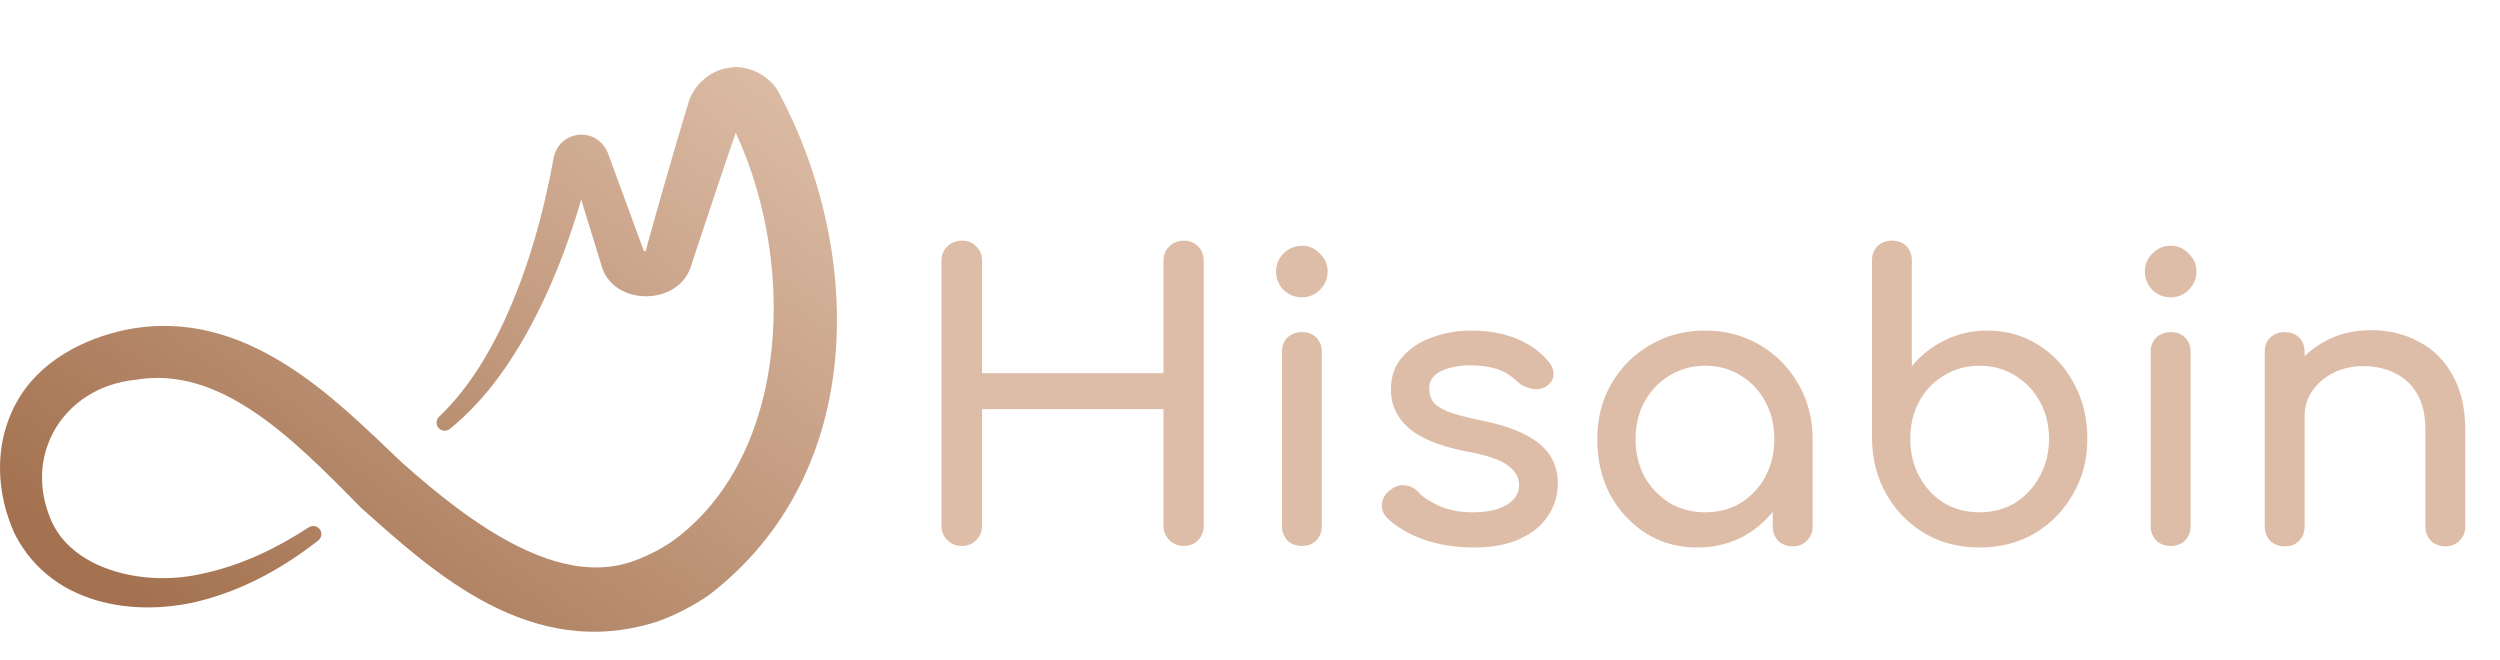
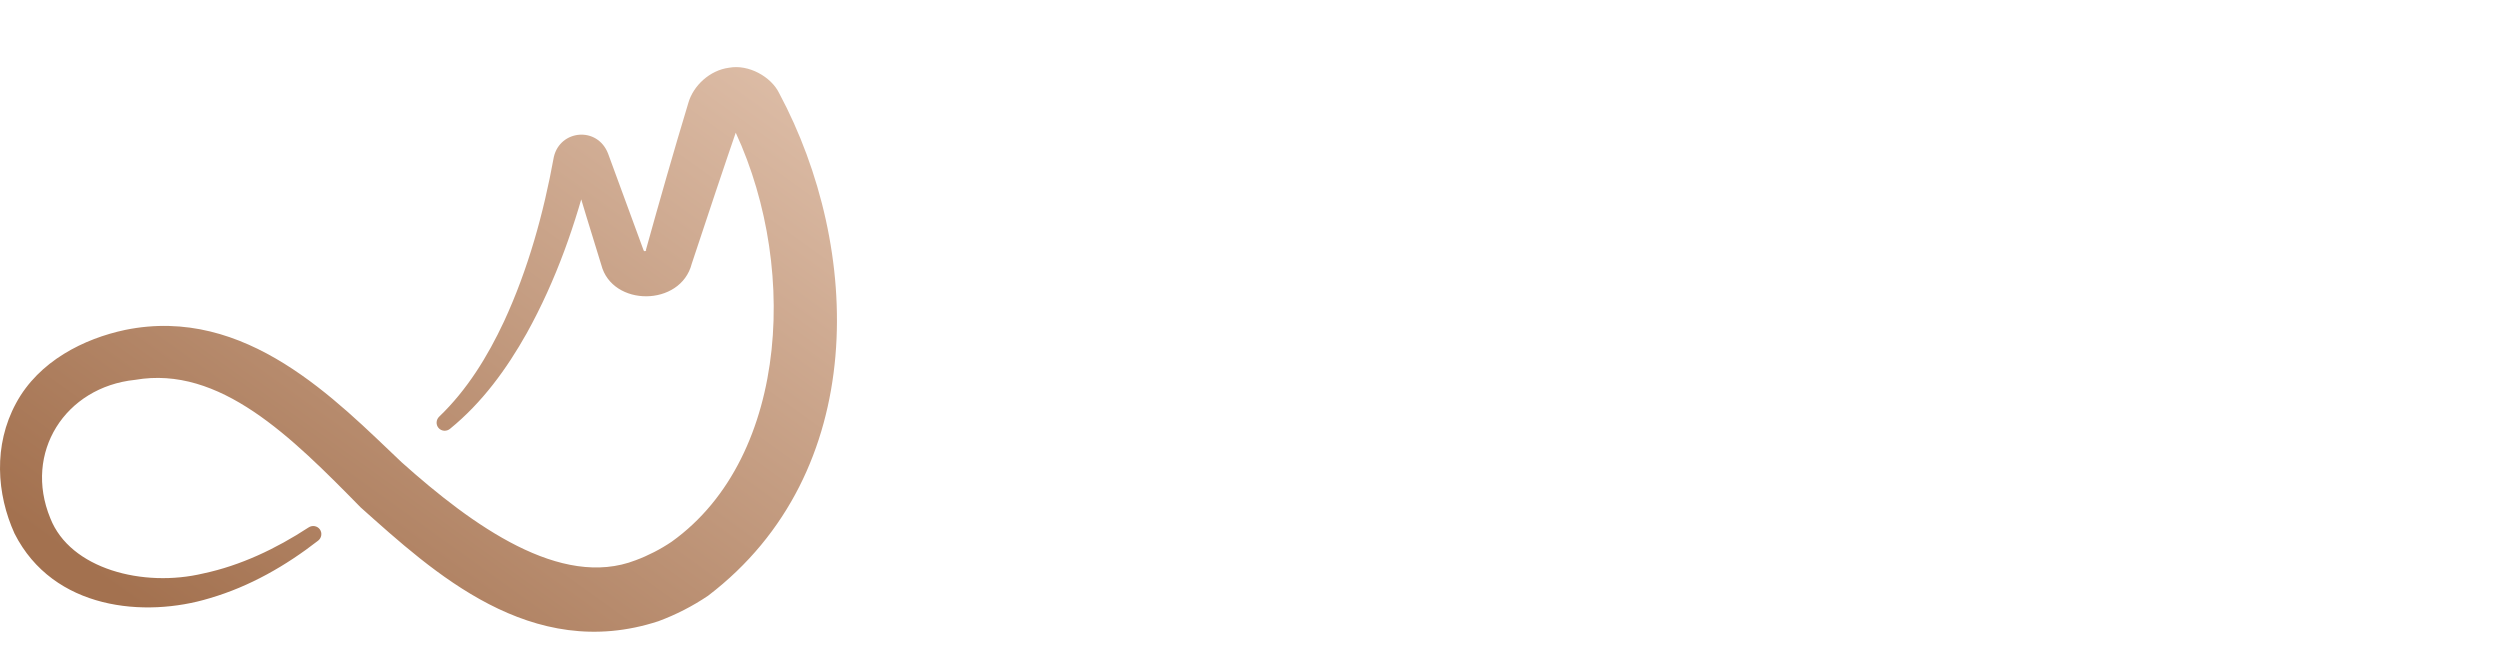
<svg xmlns="http://www.w3.org/2000/svg" width="307" height="81" viewBox="0 0 307 81" fill="none">
-   <path d="M118.104 67.04C117.4 67.04 116.808 66.8 116.328 66.32C115.848 65.84 115.608 65.248 115.608 64.544V32.048C115.608 31.312 115.848 30.72 116.328 30.272C116.808 29.792 117.4 29.552 118.104 29.552C118.84 29.552 119.432 29.792 119.88 30.272C120.36 30.72 120.6 31.312 120.6 32.048V45.824H142.872V32.048C142.872 31.312 143.112 30.72 143.592 30.272C144.072 29.792 144.664 29.552 145.368 29.552C146.104 29.552 146.696 29.792 147.144 30.272C147.592 30.72 147.816 31.312 147.816 32.048V64.544C147.816 65.248 147.592 65.84 147.144 66.32C146.696 66.8 146.104 67.04 145.368 67.04C144.664 67.04 144.072 66.8 143.592 66.32C143.112 65.84 142.872 65.248 142.872 64.544V50.24H120.6V64.544C120.6 65.248 120.36 65.84 119.88 66.32C119.432 66.8 118.84 67.04 118.104 67.04ZM159.868 67.04C159.164 67.04 158.572 66.816 158.092 66.368C157.644 65.888 157.42 65.296 157.42 64.592V43.232C157.42 42.496 157.644 41.904 158.092 41.456C158.572 41.008 159.164 40.784 159.868 40.784C160.604 40.784 161.196 41.008 161.644 41.456C162.092 41.904 162.316 42.496 162.316 43.232V64.592C162.316 65.296 162.092 65.888 161.644 66.368C161.196 66.816 160.604 67.04 159.868 67.04ZM159.868 36.512C159.004 36.512 158.252 36.208 157.612 35.6C157.004 34.96 156.7 34.208 156.7 33.344C156.7 32.48 157.004 31.744 157.612 31.136C158.252 30.496 159.004 30.176 159.868 30.176C160.732 30.176 161.468 30.496 162.076 31.136C162.716 31.744 163.036 32.48 163.036 33.344C163.036 34.208 162.716 34.96 162.076 35.6C161.468 36.208 160.732 36.512 159.868 36.512ZM180.977 67.232C178.737 67.232 176.657 66.896 174.737 66.224C172.849 65.52 171.377 64.64 170.321 63.584C169.841 63.072 169.633 62.496 169.697 61.856C169.793 61.184 170.113 60.64 170.657 60.224C171.297 59.712 171.921 59.504 172.529 59.6C173.169 59.664 173.713 59.936 174.161 60.416C174.705 61.024 175.569 61.6 176.753 62.144C177.969 62.656 179.313 62.912 180.785 62.912C182.641 62.912 184.049 62.608 185.009 62C186.001 61.392 186.513 60.608 186.545 59.648C186.577 58.688 186.113 57.856 185.153 57.152C184.225 56.448 182.513 55.872 180.017 55.424C176.785 54.784 174.433 53.824 172.961 52.544C171.521 51.264 170.801 49.696 170.801 47.84C170.801 46.208 171.281 44.864 172.241 43.808C173.201 42.72 174.433 41.92 175.937 41.408C177.441 40.864 179.009 40.592 180.641 40.592C182.753 40.592 184.625 40.928 186.257 41.6C187.889 42.272 189.185 43.2 190.145 44.384C190.593 44.896 190.801 45.44 190.769 46.016C190.737 46.56 190.465 47.024 189.953 47.408C189.441 47.76 188.833 47.872 188.129 47.744C187.425 47.616 186.833 47.328 186.353 46.88C185.553 46.112 184.689 45.584 183.761 45.296C182.833 45.008 181.761 44.864 180.545 44.864C179.137 44.864 177.937 45.104 176.945 45.584C175.985 46.064 175.505 46.768 175.505 47.696C175.505 48.272 175.649 48.8 175.937 49.28C176.257 49.728 176.865 50.144 177.761 50.528C178.657 50.88 179.969 51.232 181.697 51.584C184.097 52.064 185.985 52.672 187.361 53.408C188.769 54.144 189.777 55.008 190.385 56C190.993 56.96 191.297 58.08 191.297 59.36C191.297 60.832 190.897 62.16 190.097 63.344C189.329 64.528 188.177 65.472 186.641 66.176C185.137 66.88 183.249 67.232 180.977 67.232ZM208.431 67.232C206.095 67.232 203.999 66.656 202.143 65.504C200.287 64.32 198.815 62.736 197.727 60.752C196.671 58.736 196.143 56.464 196.143 53.936C196.143 51.408 196.719 49.136 197.871 47.12C199.055 45.104 200.639 43.52 202.623 42.368C204.639 41.184 206.895 40.592 209.391 40.592C211.887 40.592 214.127 41.184 216.111 42.368C218.095 43.52 219.663 45.104 220.815 47.12C221.999 49.136 222.591 51.408 222.591 53.936H220.719C220.719 56.464 220.175 58.736 219.087 60.752C218.031 62.736 216.575 64.32 214.719 65.504C212.863 66.656 210.767 67.232 208.431 67.232ZM209.391 62.912C211.023 62.912 212.479 62.528 213.759 61.76C215.039 60.96 216.047 59.888 216.783 58.544C217.519 57.168 217.887 55.632 217.887 53.936C217.887 52.208 217.519 50.672 216.783 49.328C216.047 47.952 215.039 46.88 213.759 46.112C212.479 45.312 211.023 44.912 209.391 44.912C207.791 44.912 206.335 45.312 205.023 46.112C203.743 46.88 202.719 47.952 201.951 49.328C201.215 50.672 200.847 52.208 200.847 53.936C200.847 55.632 201.215 57.168 201.951 58.544C202.719 59.888 203.743 60.96 205.023 61.76C206.335 62.528 207.791 62.912 209.391 62.912ZM220.143 67.088C219.439 67.088 218.847 66.864 218.367 66.416C217.919 65.936 217.695 65.344 217.695 64.64V57.296L218.607 52.208L222.591 53.936V64.64C222.591 65.344 222.351 65.936 221.871 66.416C221.423 66.864 220.847 67.088 220.143 67.088ZM243.078 67.232C240.582 67.232 238.342 66.656 236.358 65.504C234.374 64.32 232.806 62.72 231.654 60.704C230.502 58.688 229.91 56.416 229.878 53.888V32C229.878 31.264 230.102 30.672 230.55 30.224C231.03 29.776 231.622 29.552 232.326 29.552C233.062 29.552 233.654 29.776 234.102 30.224C234.55 30.672 234.774 31.264 234.774 32V44.96C235.894 43.616 237.238 42.56 238.806 41.792C240.406 40.992 242.15 40.592 244.038 40.592C246.374 40.592 248.47 41.184 250.326 42.368C252.182 43.52 253.638 45.104 254.694 47.12C255.782 49.104 256.326 51.36 256.326 53.888C256.326 56.416 255.734 58.688 254.55 60.704C253.398 62.72 251.83 64.32 249.846 65.504C247.862 66.656 245.606 67.232 243.078 67.232ZM243.078 62.912C244.71 62.912 246.166 62.528 247.446 61.76C248.726 60.96 249.734 59.872 250.47 58.496C251.238 57.12 251.622 55.584 251.622 53.888C251.622 52.16 251.238 50.624 250.47 49.28C249.734 47.936 248.726 46.88 247.446 46.112C246.166 45.312 244.71 44.912 243.078 44.912C241.478 44.912 240.022 45.312 238.71 46.112C237.43 46.88 236.422 47.936 235.686 49.28C234.95 50.624 234.582 52.16 234.582 53.888C234.582 55.584 234.95 57.12 235.686 58.496C236.422 59.872 237.43 60.96 238.71 61.76C240.022 62.528 241.478 62.912 243.078 62.912ZM266.556 67.04C265.852 67.04 265.26 66.816 264.78 66.368C264.332 65.888 264.108 65.296 264.108 64.592V43.232C264.108 42.496 264.332 41.904 264.78 41.456C265.26 41.008 265.852 40.784 266.556 40.784C267.292 40.784 267.884 41.008 268.332 41.456C268.78 41.904 269.004 42.496 269.004 43.232V64.592C269.004 65.296 268.78 65.888 268.332 66.368C267.884 66.816 267.292 67.04 266.556 67.04ZM266.556 36.512C265.692 36.512 264.94 36.208 264.3 35.6C263.692 34.96 263.388 34.208 263.388 33.344C263.388 32.48 263.692 31.744 264.3 31.136C264.94 30.496 265.692 30.176 266.556 30.176C267.42 30.176 268.156 30.496 268.764 31.136C269.404 31.744 269.724 32.48 269.724 33.344C269.724 34.208 269.404 34.96 268.764 35.6C268.156 36.208 267.42 36.512 266.556 36.512ZM300.288 67.088C299.584 67.088 298.992 66.864 298.512 66.416C298.064 65.936 297.84 65.344 297.84 64.64V52.832C297.84 51.008 297.504 49.52 296.832 48.368C296.16 47.216 295.248 46.368 294.096 45.824C292.976 45.248 291.68 44.96 290.208 44.96C288.864 44.96 287.648 45.232 286.56 45.776C285.472 46.32 284.608 47.056 283.968 47.984C283.328 48.88 283.008 49.92 283.008 51.104H279.984C279.984 49.088 280.464 47.296 281.424 45.728C282.416 44.128 283.76 42.864 285.456 41.936C287.152 41.008 289.056 40.544 291.168 40.544C293.376 40.544 295.344 41.024 297.072 41.984C298.832 42.912 300.208 44.288 301.2 46.112C302.224 47.936 302.736 50.176 302.736 52.832V64.64C302.736 65.344 302.496 65.936 302.016 66.416C301.568 66.864 300.992 67.088 300.288 67.088ZM280.56 67.088C279.856 67.088 279.264 66.864 278.784 66.416C278.336 65.936 278.112 65.344 278.112 64.64V43.232C278.112 42.496 278.336 41.904 278.784 41.456C279.264 41.008 279.856 40.784 280.56 40.784C281.296 40.784 281.888 41.008 282.336 41.456C282.784 41.904 283.008 42.496 283.008 43.232V64.64C283.008 65.344 282.784 65.936 282.336 66.416C281.888 66.864 281.296 67.088 280.56 67.088Z" fill="#DDBDA7" />
  <path d="M53.937 51.16C53.748 51.34 53.631 51.584 53.616 51.846C53.6 52.107 53.687 52.363 53.858 52.558C54.029 52.754 54.272 52.874 54.533 52.893C54.794 52.912 55.052 52.828 55.254 52.665C55.254 52.665 55.254 52.665 55.254 52.665C59.206 49.457 62.229 45.292 64.682 40.922C68.292 34.419 70.753 27.39 72.519 20.215C72.481 20.47 72.289 20.804 72.068 20.977C71.846 21.157 71.643 21.222 71.447 21.245C71.25 21.263 71.025 21.242 70.753 21.091C70.482 20.949 70.217 20.617 70.132 20.352C71.342 24.419 72.579 28.476 73.838 32.525C75.168 37.693 83.589 37.693 84.947 32.387C86.906 26.471 88.875 20.553 90.899 14.685C90.923 14.732 90.732 15.024 90.451 15.064C90.309 15.095 90.11 15.081 89.923 14.991C89.735 14.906 89.606 14.752 89.578 14.711C98.134 31.435 97.182 55.999 82.479 66.524C81.102 67.452 79.629 68.212 78.067 68.795C68.884 72.365 58.039 64.562 49.326 56.771C41.285 49.162 30.215 37.478 15.369 40.514C10.334 41.583 4.769 44.319 1.965 49.525C-0.829 54.676 -0.419 60.664 1.786 65.52C6.547 74.918 17.814 75.881 25.741 73.463C30.685 72.023 35.133 69.447 39.064 66.393C39.269 66.233 39.409 66.001 39.45 65.742C39.491 65.484 39.43 65.221 39.279 65.009C39.127 64.798 38.898 64.655 38.64 64.61C38.382 64.565 38.117 64.624 37.9 64.766C37.9 64.766 37.9 64.766 37.9 64.766C33.891 67.389 29.512 69.457 24.972 70.418C17.589 72.188 8.619 69.877 6.178 63.638C2.866 55.605 7.97 47.533 16.595 46.645C26.986 44.844 35.771 53.627 44.29 62.31C53.17 70.229 65.202 81.395 80.849 76.286C83.003 75.49 85.056 74.436 86.952 73.157C106.849 57.989 105.846 30.436 95.681 11.441C94.695 9.412 91.926 7.878 89.541 8.315C87.139 8.62 85.13 10.545 84.534 12.621C82.714 18.633 80.999 24.65 79.323 30.676C79.441 30.765 79.136 30.956 79.04 30.755C77.573 26.792 76.115 22.825 74.669 18.853C73.353 15.483 68.791 15.932 68.013 19.264C66.754 26.199 64.846 33.098 61.888 39.488C59.875 43.79 57.347 47.895 53.937 51.16Z" fill="url(#paint0_linear_547_2042)" />
  <defs>
    <linearGradient id="paint0_linear_547_2042" x1="86.808" y1="1.041" x2="28.308" y2="82.541" gradientUnits="userSpaceOnUse">
      <stop stop-color="#DDBDA7" />
      <stop offset="1" stop-color="#A3714F" />
    </linearGradient>
  </defs>
</svg>